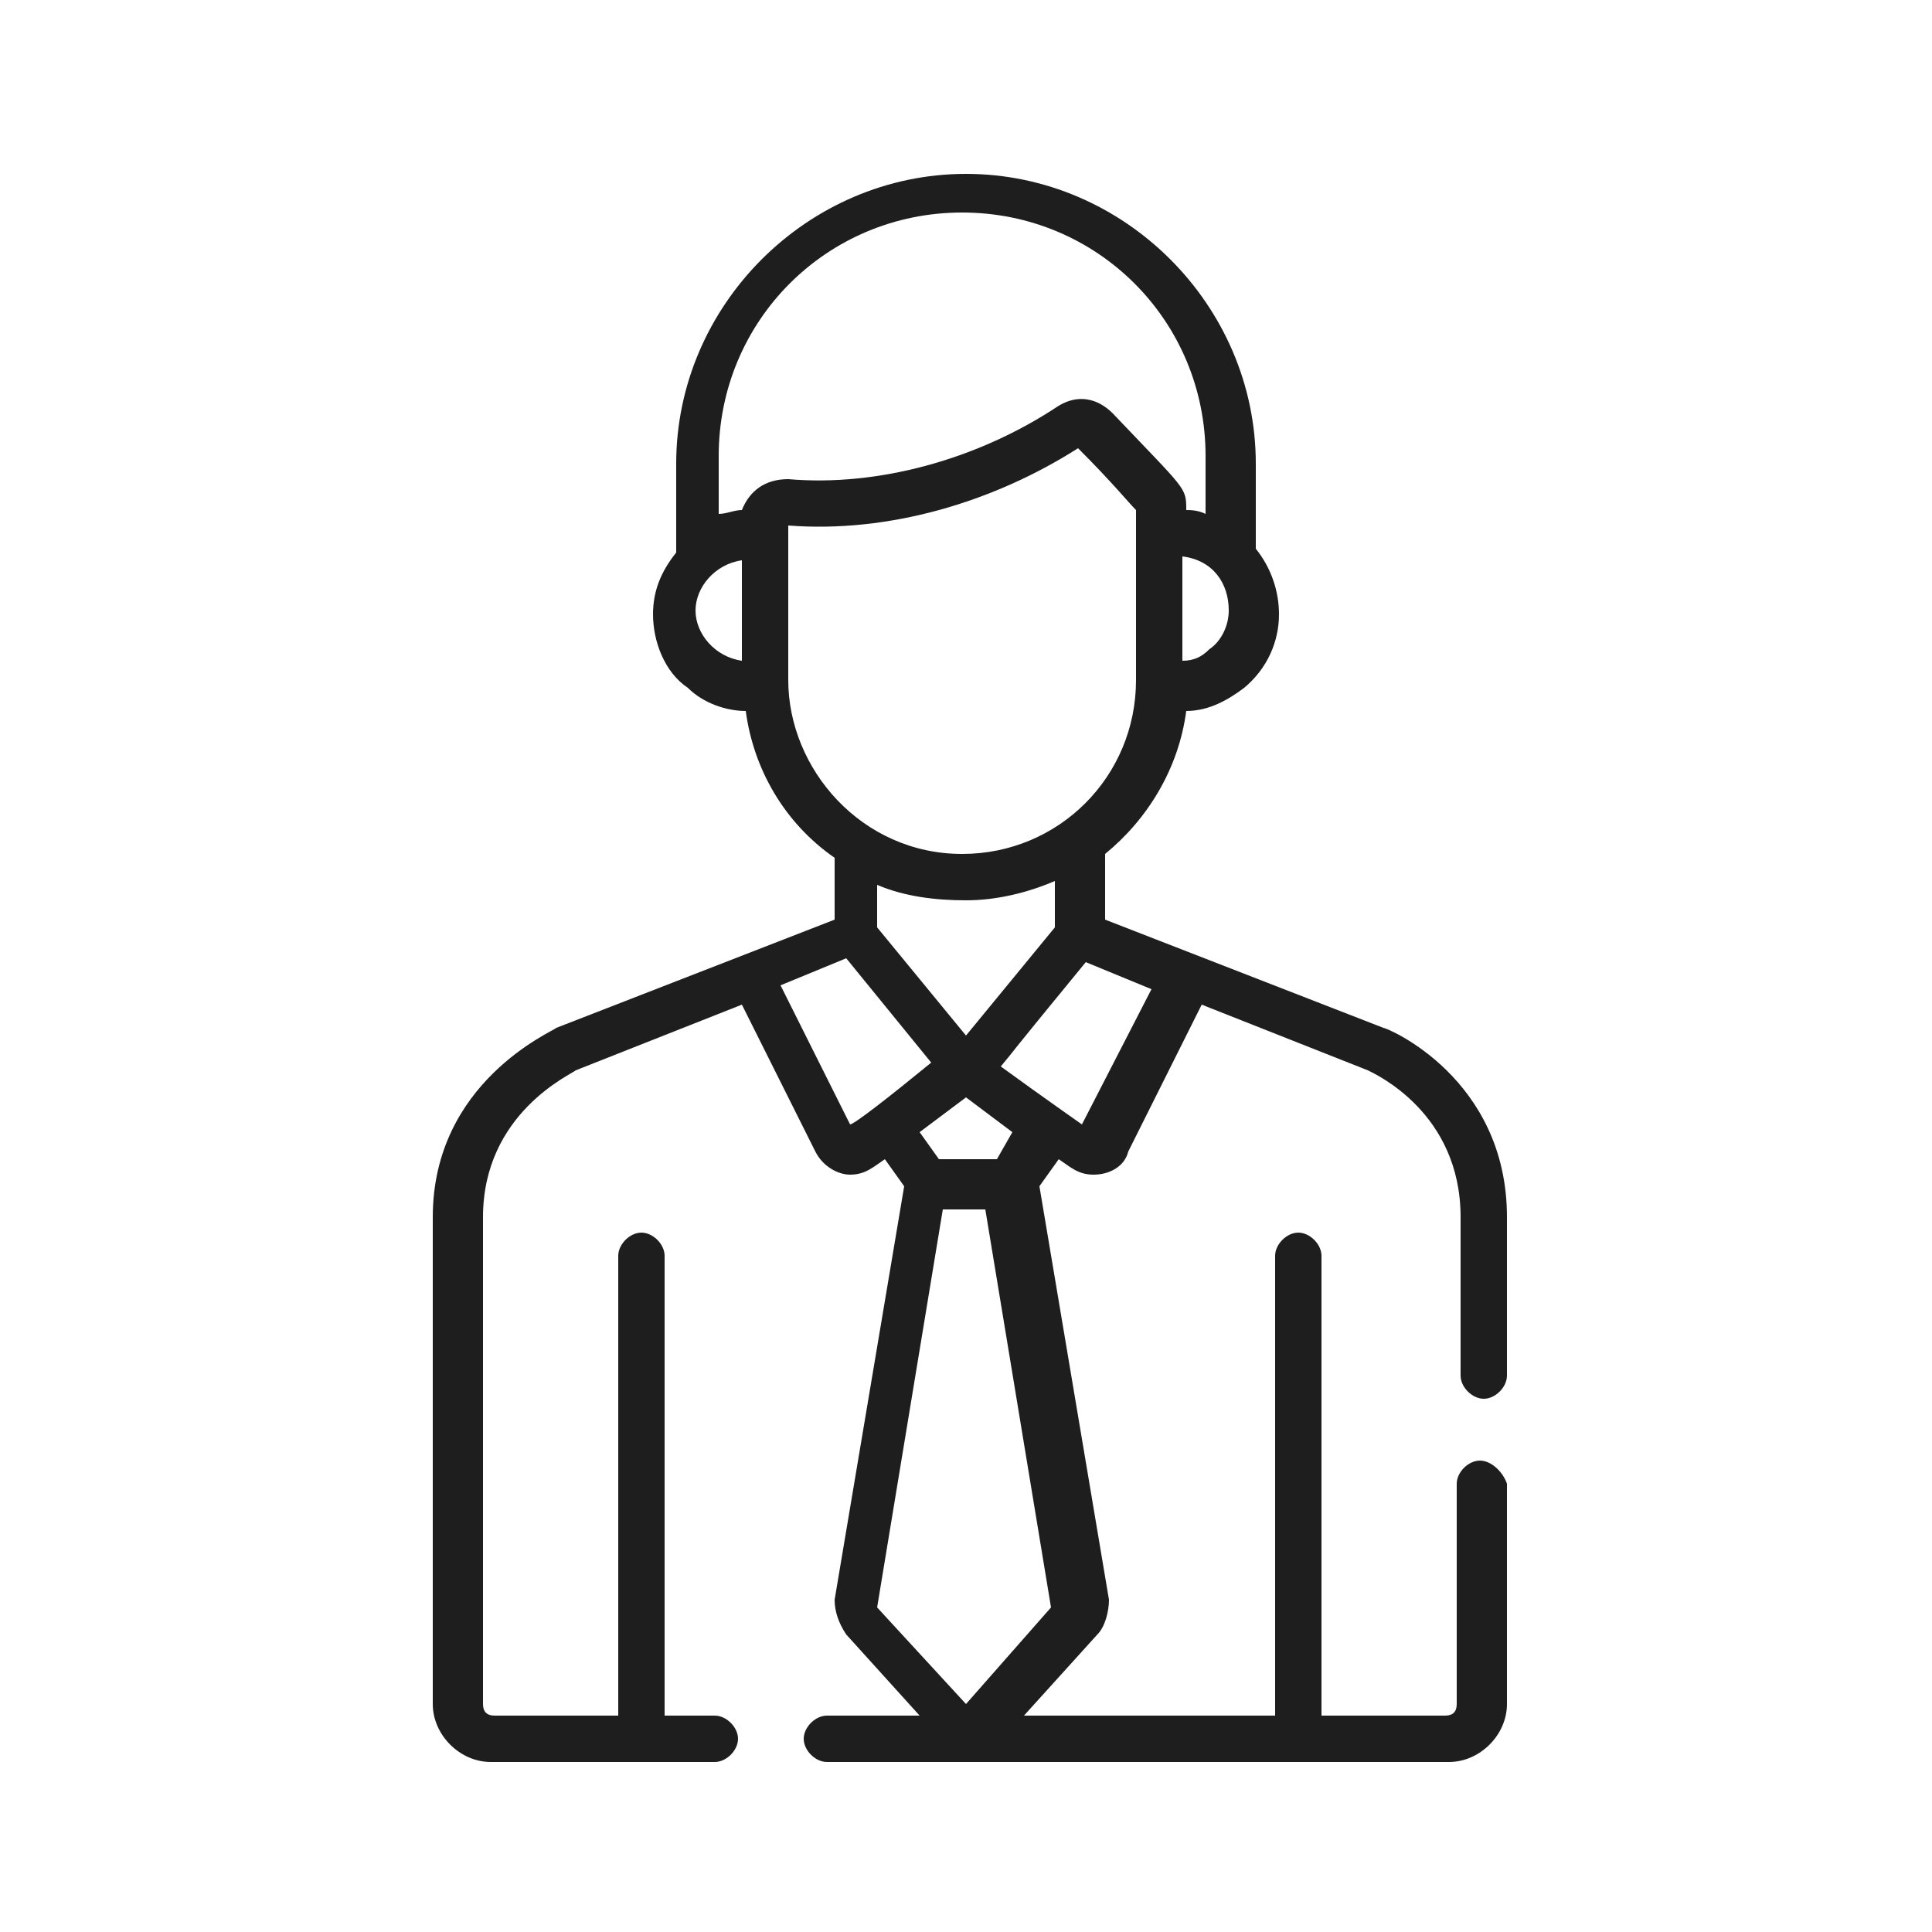
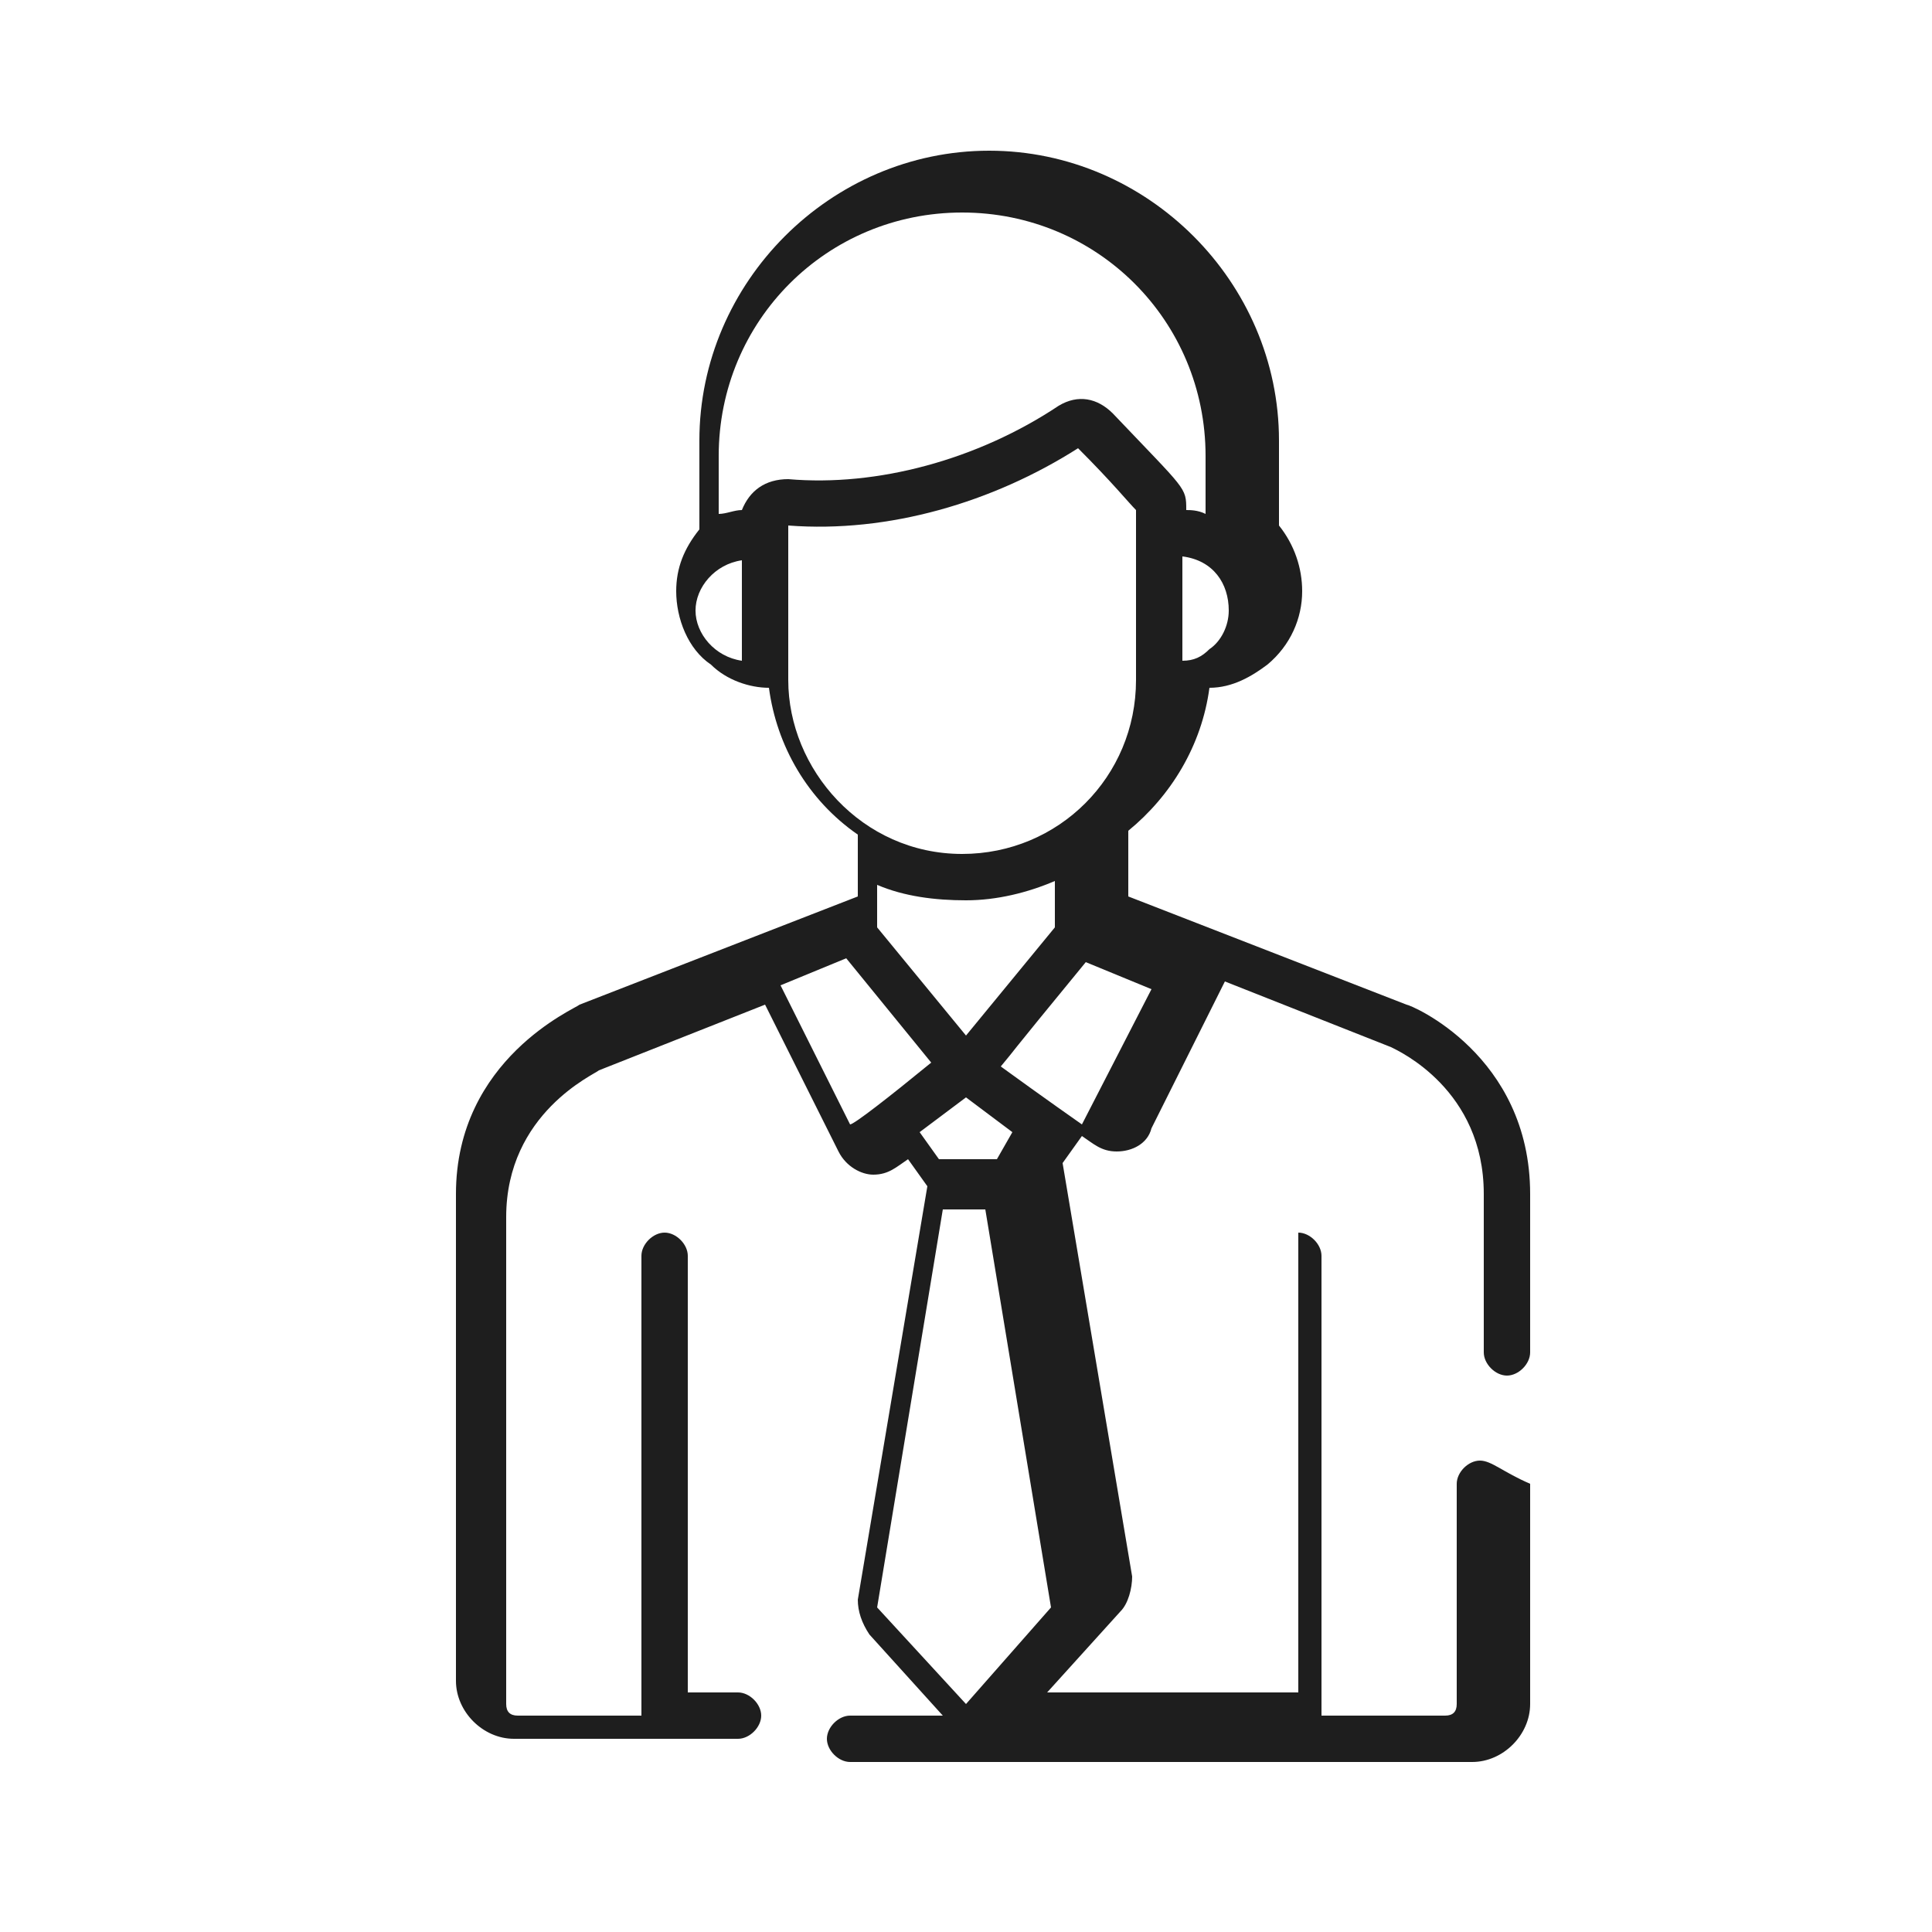
<svg xmlns="http://www.w3.org/2000/svg" version="1.1" id="Layer_1" x="0px" y="0px" width="50px" height="50px" viewBox="0 0 50 50" style="enable-background:new 0 0 50 50;" xml:space="preserve">
  <style type="text/css">
	.st0{fill:#1E1E1E;}
</style>
  <g>
    <g>
      <g>
-         <path class="st0" d="M38.3,37.8c-0.3,0-0.6,0.3-0.6,0.6v5.7c0,0.2-0.1,0.3-0.3,0.3h-3.2V32.5c0-0.3-0.3-0.6-0.6-0.6     c-0.3,0-0.6,0.3-0.6,0.6v11.9h-6.5l1.9-2.1c0.2-0.2,0.3-0.6,0.3-0.9c0,0,0,0,0,0l-1.8-10.7l0.5-0.7c0.3,0.2,0.5,0.4,0.9,0.4     c0.4,0,0.8-0.2,0.9-0.6v0l1.9-3.8l4.3,1.7c0.2,0.1,2.4,1.1,2.4,3.8v4.1c0,0.3,0.3,0.6,0.6,0.6c0.3,0,0.6-0.3,0.6-0.6v-4.1     c0-3.6-3.1-4.9-3.2-4.9c0,0,0,0,0,0l-7.2-2.8v-1.7c1.1-0.9,1.9-2.2,2.1-3.7c0.6,0,1.1-0.3,1.5-0.6c0.6-0.5,0.9-1.2,0.9-1.9     c0-0.6-0.2-1.2-0.6-1.7v-2.2c0-4.1-3.4-7.5-7.5-7.5s-7.5,3.4-7.5,7.5v2.3c-0.4,0.5-0.6,1-0.6,1.6c0,0.7,0.3,1.5,0.9,1.9     c0.4,0.4,1,0.6,1.5,0.6c0.2,1.5,1,2.9,2.3,3.8v1.6l-7.2,2.8c0,0,0,0,0,0c-0.1,0.1-3.2,1.4-3.2,4.9v12.6c0,0.8,0.7,1.5,1.5,1.5     h5.8c0.3,0,0.6-0.3,0.6-0.6s-0.3-0.6-0.6-0.6h-1.3V32.5c0-0.3-0.3-0.6-0.6-0.6s-0.6,0.3-0.6,0.6v11.9h-3.2     c-0.2,0-0.3-0.1-0.3-0.3V31.5c0-2.7,2.3-3.7,2.4-3.8l4.3-1.7l1.9,3.8c0.2,0.4,0.6,0.6,0.9,0.6c0.4,0,0.6-0.2,0.9-0.4l0.5,0.7     l-1.8,10.7c0,0,0,0,0,0c0,0.3,0.1,0.6,0.3,0.9l1.9,2.1h-2.4c-0.3,0-0.6,0.3-0.6,0.6c0,0.3,0.3,0.6,0.6,0.6h16.1     c0.8,0,1.5-0.7,1.5-1.5v-5.7C38.9,38.1,38.6,37.8,38.3,37.8z M29.8,25.6L28,29.1c0,0-1-0.7-2.1-1.5c0.5-0.6-0.1,0.1,2.2-2.7     L29.8,25.6z M26.2,29.3L25.8,30h-1.5l-0.5-0.7l1.2-0.9L26.2,29.3z M22.7,24v-1.1c0.7,0.3,1.5,0.4,2.3,0.4c0.8,0,1.6-0.2,2.3-0.5     V24L25,26.8L22.7,24z M31.8,15.8c0,0.4-0.2,0.8-0.5,1c-0.2,0.2-0.4,0.3-0.7,0.3v-2.7C31.4,14.5,31.8,15.1,31.8,15.8z M19.2,17.1     C18.5,17,18,16.4,18,15.8c0-0.6,0.5-1.2,1.2-1.3V17.1z M19.2,13.2c-0.2,0-0.4,0.1-0.6,0.1v-1.5c0-3.5,2.8-6.3,6.3-6.3     s6.3,2.8,6.3,6.3v1.5c-0.2-0.1-0.4-0.1-0.5-0.1c0-0.6,0-0.5-1.9-2.5c-0.4-0.4-0.9-0.5-1.4-0.2c-2.1,1.4-4.7,2.1-7,1.9     C19.8,12.4,19.4,12.7,19.2,13.2z M20.4,17.6v-3.8v-0.2c2.6,0.2,5.3-0.6,7.5-2c0.9,0.9,1.3,1.4,1.5,1.6c0,0.5,0,3.8,0,4.4     c0,2.5-2,4.5-4.5,4.5C22.3,22.1,20.4,19.9,20.4,17.6z M22,29.1l-1.8-3.6l1.7-0.7l2.2,2.7C23,28.4,22.1,29.1,22,29.1z M22.7,41.6     l1.7-10.3h1.1l1.7,10.3L25,44.1L22.7,41.6z" />
+         <path class="st0" d="M38.3,37.8c-0.3,0-0.6,0.3-0.6,0.6v5.7c0,0.2-0.1,0.3-0.3,0.3h-3.2V32.5c0-0.3-0.3-0.6-0.6-0.6     v11.9h-6.5l1.9-2.1c0.2-0.2,0.3-0.6,0.3-0.9c0,0,0,0,0,0l-1.8-10.7l0.5-0.7c0.3,0.2,0.5,0.4,0.9,0.4     c0.4,0,0.8-0.2,0.9-0.6v0l1.9-3.8l4.3,1.7c0.2,0.1,2.4,1.1,2.4,3.8v4.1c0,0.3,0.3,0.6,0.6,0.6c0.3,0,0.6-0.3,0.6-0.6v-4.1     c0-3.6-3.1-4.9-3.2-4.9c0,0,0,0,0,0l-7.2-2.8v-1.7c1.1-0.9,1.9-2.2,2.1-3.7c0.6,0,1.1-0.3,1.5-0.6c0.6-0.5,0.9-1.2,0.9-1.9     c0-0.6-0.2-1.2-0.6-1.7v-2.2c0-4.1-3.4-7.5-7.5-7.5s-7.5,3.4-7.5,7.5v2.3c-0.4,0.5-0.6,1-0.6,1.6c0,0.7,0.3,1.5,0.9,1.9     c0.4,0.4,1,0.6,1.5,0.6c0.2,1.5,1,2.9,2.3,3.8v1.6l-7.2,2.8c0,0,0,0,0,0c-0.1,0.1-3.2,1.4-3.2,4.9v12.6c0,0.8,0.7,1.5,1.5,1.5     h5.8c0.3,0,0.6-0.3,0.6-0.6s-0.3-0.6-0.6-0.6h-1.3V32.5c0-0.3-0.3-0.6-0.6-0.6s-0.6,0.3-0.6,0.6v11.9h-3.2     c-0.2,0-0.3-0.1-0.3-0.3V31.5c0-2.7,2.3-3.7,2.4-3.8l4.3-1.7l1.9,3.8c0.2,0.4,0.6,0.6,0.9,0.6c0.4,0,0.6-0.2,0.9-0.4l0.5,0.7     l-1.8,10.7c0,0,0,0,0,0c0,0.3,0.1,0.6,0.3,0.9l1.9,2.1h-2.4c-0.3,0-0.6,0.3-0.6,0.6c0,0.3,0.3,0.6,0.6,0.6h16.1     c0.8,0,1.5-0.7,1.5-1.5v-5.7C38.9,38.1,38.6,37.8,38.3,37.8z M29.8,25.6L28,29.1c0,0-1-0.7-2.1-1.5c0.5-0.6-0.1,0.1,2.2-2.7     L29.8,25.6z M26.2,29.3L25.8,30h-1.5l-0.5-0.7l1.2-0.9L26.2,29.3z M22.7,24v-1.1c0.7,0.3,1.5,0.4,2.3,0.4c0.8,0,1.6-0.2,2.3-0.5     V24L25,26.8L22.7,24z M31.8,15.8c0,0.4-0.2,0.8-0.5,1c-0.2,0.2-0.4,0.3-0.7,0.3v-2.7C31.4,14.5,31.8,15.1,31.8,15.8z M19.2,17.1     C18.5,17,18,16.4,18,15.8c0-0.6,0.5-1.2,1.2-1.3V17.1z M19.2,13.2c-0.2,0-0.4,0.1-0.6,0.1v-1.5c0-3.5,2.8-6.3,6.3-6.3     s6.3,2.8,6.3,6.3v1.5c-0.2-0.1-0.4-0.1-0.5-0.1c0-0.6,0-0.5-1.9-2.5c-0.4-0.4-0.9-0.5-1.4-0.2c-2.1,1.4-4.7,2.1-7,1.9     C19.8,12.4,19.4,12.7,19.2,13.2z M20.4,17.6v-3.8v-0.2c2.6,0.2,5.3-0.6,7.5-2c0.9,0.9,1.3,1.4,1.5,1.6c0,0.5,0,3.8,0,4.4     c0,2.5-2,4.5-4.5,4.5C22.3,22.1,20.4,19.9,20.4,17.6z M22,29.1l-1.8-3.6l1.7-0.7l2.2,2.7C23,28.4,22.1,29.1,22,29.1z M22.7,41.6     l1.7-10.3h1.1l1.7,10.3L25,44.1L22.7,41.6z" />
      </g>
    </g>
  </g>
</svg>